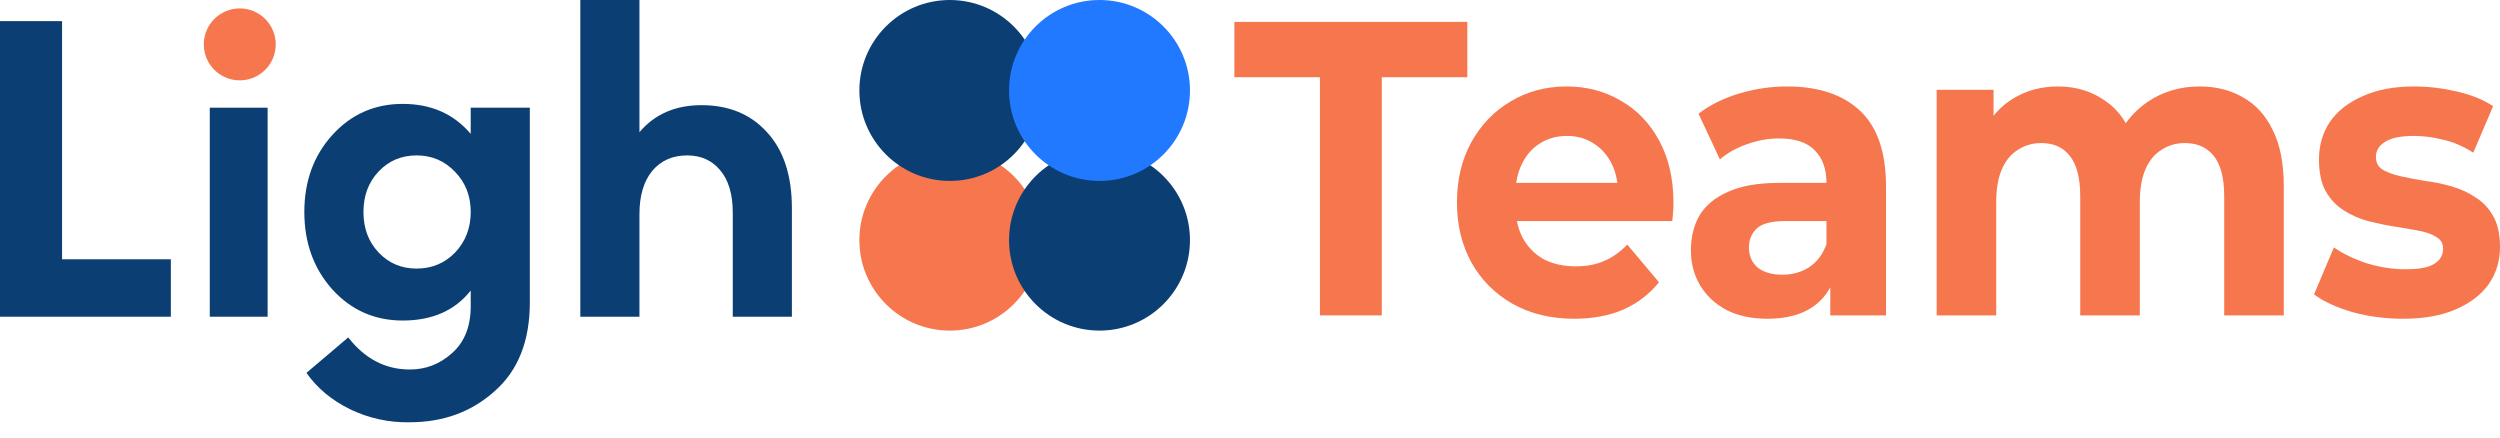
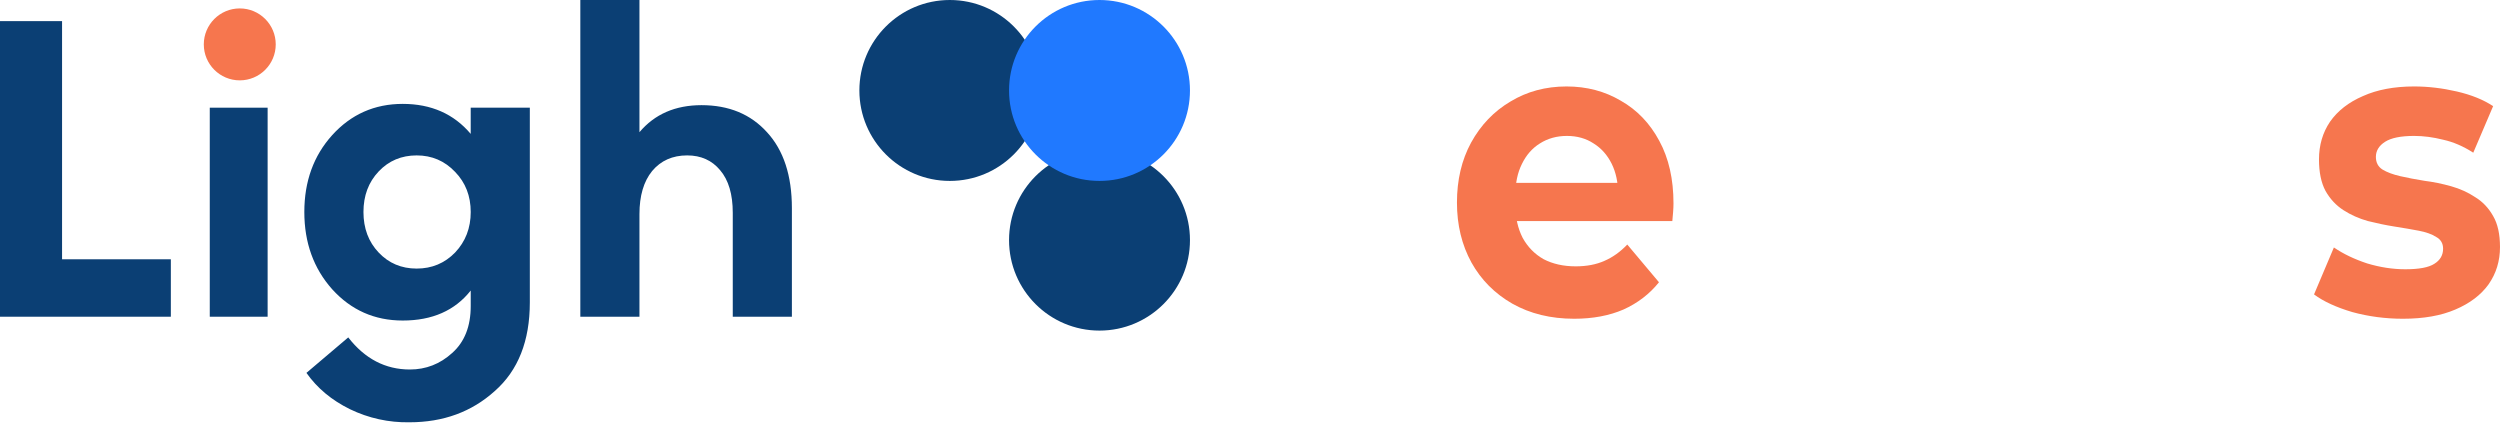
<svg xmlns="http://www.w3.org/2000/svg" width="160" height="28" viewBox="0 0 160 28" fill="none">
-   <path d="M66.579 15.368C66.579 18.566 63.987 21.158 60.789 21.158C57.592 21.158 55 18.566 55 15.368C55 12.171 57.592 9.579 60.789 9.579C63.987 9.579 66.579 12.171 66.579 15.368Z" fill="#F6764E" />
  <path d="M66.579 5.789C66.579 8.987 63.987 11.579 60.789 11.579C57.592 11.579 55 8.987 55 5.789C55 2.592 57.592 0 60.789 0C63.987 0 66.579 2.592 66.579 5.789Z" fill="#0B3F74" />
  <path d="M76.158 15.368C76.158 18.566 73.566 21.158 70.368 21.158C67.171 21.158 64.579 18.566 64.579 15.368C64.579 12.171 67.171 9.579 70.368 9.579C73.566 9.579 76.158 12.171 76.158 15.368Z" fill="#0B3F74" />
  <path d="M76.158 5.789C76.158 8.987 73.566 11.579 70.368 11.579C67.171 11.579 64.579 8.987 64.579 5.789C64.579 2.592 67.171 0 70.368 0C73.566 0 76.158 2.592 76.158 5.789Z" fill="#2079FF" />
  <path d="M0 20.27V1.352H3.972V16.594H10.934V20.27H0ZM13.425 20.27V6.892H17.128V20.27H13.425Z" fill="#0B3F74" />
  <path d="M15.345 5.143C16.616 5.143 17.647 4.112 17.647 2.841C17.647 1.57 16.616 0.539 15.345 0.539C14.074 0.539 13.043 1.57 13.043 2.841C13.043 4.112 14.074 5.143 15.345 5.143Z" fill="#F6764E" />
  <path d="M26.206 27.026C24.888 27.051 23.582 26.764 22.396 26.188C21.225 25.612 20.296 24.838 19.612 23.864L22.288 21.594C23.351 22.964 24.666 23.648 26.233 23.648C27.26 23.648 28.161 23.297 28.936 22.594C29.729 21.891 30.126 20.891 30.126 19.594V18.594C29.116 19.874 27.666 20.514 25.774 20.514C23.972 20.514 22.468 19.846 21.261 18.514C20.071 17.18 19.477 15.531 19.477 13.568C19.477 11.604 20.072 9.964 21.261 8.648C22.468 7.316 23.972 6.649 25.774 6.649C27.594 6.649 29.044 7.289 30.125 8.568V6.892H33.909V19.351C33.909 21.819 33.161 23.711 31.666 25.026C30.188 26.36 28.369 27.026 26.206 27.026ZM24.234 16.162C24.882 16.847 25.693 17.189 26.666 17.189C27.639 17.189 28.459 16.847 29.126 16.162C29.792 15.459 30.126 14.595 30.126 13.568C30.126 12.541 29.792 11.685 29.126 11C28.459 10.297 27.639 9.946 26.666 9.946C25.693 9.946 24.882 10.288 24.234 10.973C23.585 11.658 23.261 12.523 23.261 13.568C23.261 14.612 23.585 15.478 24.234 16.162ZM37.141 20.27V0H40.925V8.46C41.898 7.306 43.222 6.73 44.897 6.73C46.645 6.73 48.041 7.306 49.086 8.46C50.149 9.613 50.681 11.234 50.681 13.324V20.27H46.897V13.621C46.897 12.432 46.627 11.522 46.087 10.891C45.564 10.261 44.861 9.946 43.979 9.946C43.042 9.946 42.294 10.279 41.736 10.946C41.195 11.612 40.925 12.531 40.925 13.702V20.27H37.141Z" fill="#0B3F74" />
-   <path d="M84.475 20.185V4.942H79V1.4H93.909V4.942H88.434V20.185H84.475Z" fill="#F6764E" />
  <path d="M100.748 20.4C99.249 20.4 97.929 20.078 96.789 19.434C95.665 18.79 94.793 17.913 94.174 16.804C93.555 15.677 93.245 14.398 93.245 12.966C93.245 11.517 93.546 10.238 94.149 9.129C94.769 8.002 95.608 7.125 96.667 6.499C97.726 5.855 98.923 5.533 100.259 5.533C101.547 5.533 102.703 5.837 103.73 6.445C104.773 7.036 105.596 7.894 106.198 9.021C106.801 10.131 107.103 11.464 107.103 13.02C107.103 13.181 107.095 13.369 107.078 13.584C107.062 13.78 107.046 13.968 107.029 14.147H96.349V11.705H105.025L103.559 12.43C103.559 11.678 103.42 11.025 103.143 10.471C102.866 9.916 102.483 9.487 101.995 9.183C101.506 8.86 100.936 8.699 100.284 8.699C99.632 8.699 99.054 8.86 98.549 9.183C98.06 9.487 97.677 9.925 97.4 10.498C97.123 11.052 96.984 11.714 96.984 12.483V13.127C96.984 13.915 97.139 14.612 97.449 15.221C97.775 15.811 98.223 16.267 98.793 16.589C99.38 16.893 100.064 17.046 100.846 17.046C101.547 17.046 102.158 16.929 102.679 16.697C103.217 16.464 103.705 16.115 104.145 15.65L106.174 18.065C105.571 18.817 104.813 19.398 103.901 19.81C102.989 20.203 101.938 20.4 100.748 20.4Z" fill="#F6764E" />
-   <path d="M117.138 20.185V17.367L116.893 16.75V11.705C116.893 10.811 116.641 10.113 116.135 9.612C115.647 9.111 114.889 8.86 113.863 8.86C113.162 8.86 112.469 8.986 111.785 9.236C111.117 9.469 110.547 9.791 110.074 10.202L108.706 7.277C109.423 6.723 110.286 6.293 111.296 5.989C112.306 5.685 113.333 5.533 114.376 5.533C116.38 5.533 117.936 6.052 119.044 7.089C120.152 8.127 120.706 9.746 120.706 11.947V20.185H117.138ZM113.129 20.4C112.103 20.4 111.223 20.212 110.49 19.837C109.757 19.443 109.194 18.915 108.803 18.253C108.412 17.591 108.217 16.849 108.217 16.026C108.217 15.167 108.404 14.416 108.779 13.771C109.17 13.127 109.781 12.627 110.612 12.269C111.443 11.893 112.526 11.705 113.863 11.705H117.357V14.147H114.278C113.382 14.147 112.763 14.308 112.421 14.63C112.095 14.952 111.932 15.355 111.932 15.838C111.932 16.375 112.119 16.804 112.494 17.126C112.885 17.43 113.414 17.582 114.082 17.582C114.718 17.582 115.288 17.421 115.793 17.099C116.298 16.759 116.665 16.267 116.893 15.623L117.48 17.555C117.203 18.486 116.698 19.192 115.964 19.675C115.231 20.159 114.286 20.4 113.129 20.4Z" fill="#F6764E" />
-   <path d="M140.785 5.533C141.828 5.533 142.748 5.765 143.547 6.231C144.361 6.678 144.997 7.376 145.453 8.324C145.926 9.254 146.162 10.453 146.162 11.92V20.185H142.349V12.564C142.349 11.401 142.129 10.542 141.689 9.988C141.249 9.433 140.63 9.156 139.832 9.156C139.278 9.156 138.781 9.299 138.341 9.585C137.901 9.853 137.559 10.265 137.314 10.819C137.07 11.374 136.948 12.081 136.948 12.94V20.185H133.135V12.564C133.135 11.401 132.915 10.542 132.475 9.988C132.052 9.433 131.441 9.156 130.642 9.156C130.088 9.156 129.591 9.299 129.151 9.585C128.712 9.853 128.369 10.265 128.125 10.819C127.881 11.374 127.758 12.081 127.758 12.94V20.185H123.946V5.747H127.587V9.692L126.903 8.538C127.359 7.554 128.003 6.812 128.834 6.311C129.681 5.792 130.642 5.533 131.718 5.533C132.923 5.533 133.974 5.873 134.87 6.553C135.783 7.215 136.386 8.234 136.679 9.612L135.335 9.209C135.775 8.082 136.475 7.188 137.437 6.526C138.414 5.864 139.53 5.533 140.785 5.533Z" fill="#F6764E" />
  <path d="M153.792 20.4C152.668 20.4 151.584 20.257 150.542 19.971C149.515 19.666 148.7 19.291 148.098 18.843L149.369 15.838C149.971 16.249 150.68 16.589 151.495 16.858C152.326 17.108 153.14 17.233 153.939 17.233C154.819 17.233 155.438 17.117 155.796 16.884C156.171 16.652 156.358 16.33 156.358 15.918C156.358 15.579 156.212 15.328 155.918 15.167C155.642 14.988 155.267 14.854 154.794 14.764C154.322 14.675 153.8 14.585 153.23 14.496C152.676 14.407 152.114 14.29 151.544 14.147C150.973 13.986 150.452 13.754 149.98 13.45C149.507 13.145 149.124 12.734 148.831 12.215C148.554 11.696 148.415 11.025 148.415 10.202C148.415 9.29 148.652 8.485 149.124 7.787C149.613 7.089 150.314 6.544 151.226 6.15C152.138 5.739 153.23 5.533 154.501 5.533C155.397 5.533 156.31 5.64 157.238 5.855C158.167 6.07 158.941 6.383 159.56 6.794L158.289 9.773C157.654 9.361 157.01 9.084 156.358 8.941C155.723 8.78 155.104 8.699 154.501 8.699C153.654 8.699 153.035 8.825 152.644 9.075C152.252 9.326 152.057 9.648 152.057 10.041C152.057 10.399 152.195 10.667 152.472 10.846C152.766 11.025 153.149 11.168 153.621 11.276C154.094 11.383 154.607 11.482 155.161 11.571C155.731 11.643 156.301 11.759 156.872 11.92C157.442 12.081 157.955 12.313 158.411 12.617C158.884 12.904 159.267 13.306 159.56 13.825C159.853 14.326 160 14.988 160 15.811C160 16.706 159.756 17.502 159.267 18.2C158.778 18.879 158.069 19.416 157.141 19.81C156.228 20.203 155.112 20.4 153.792 20.4Z" fill="#F6764E" />
</svg>